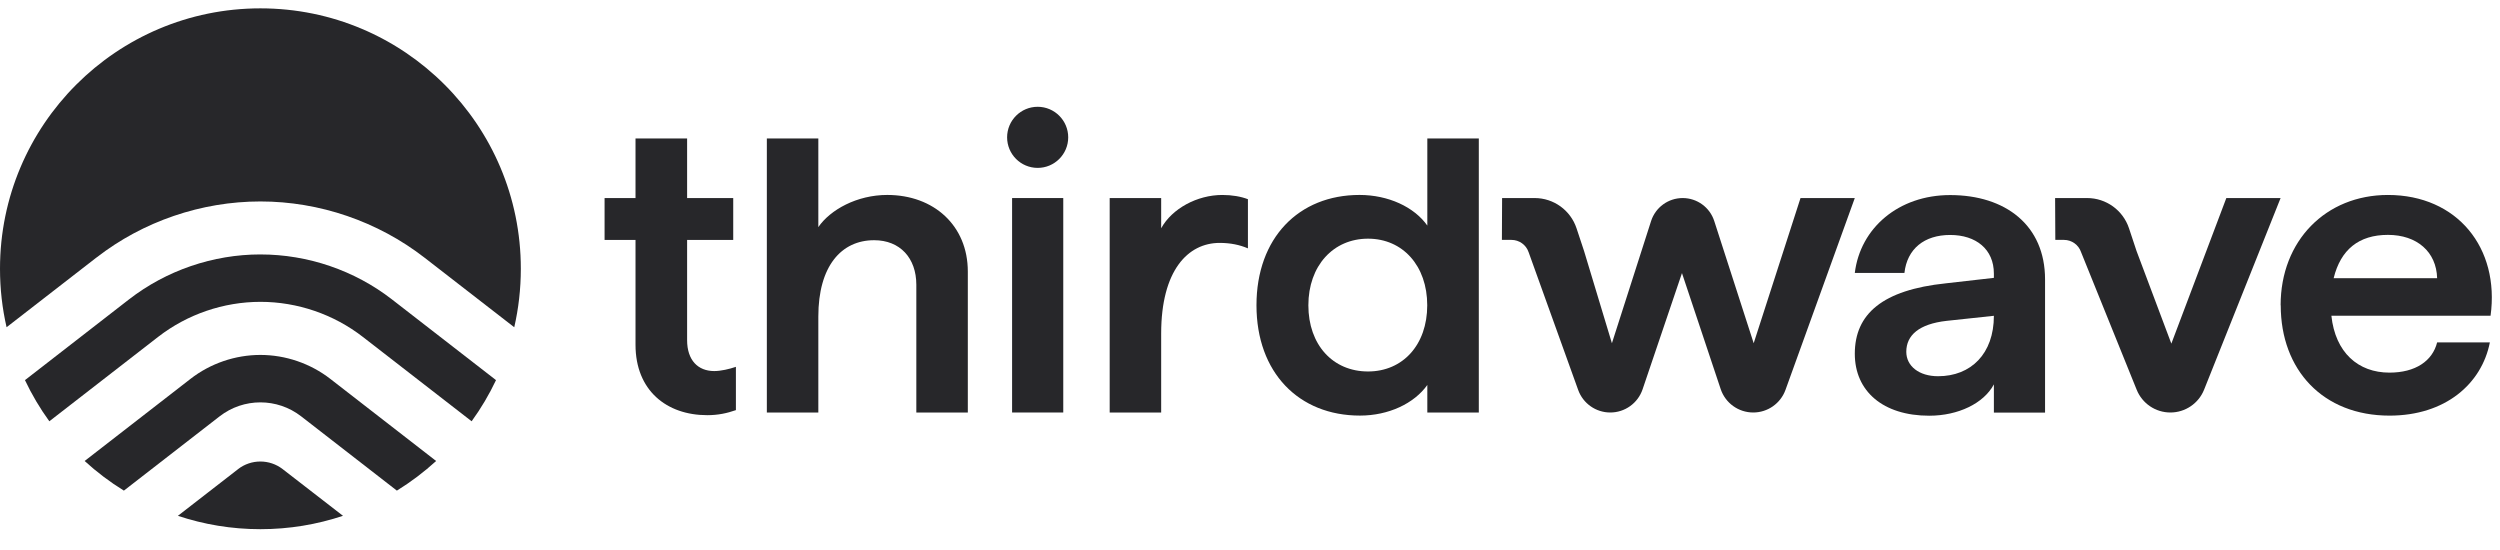
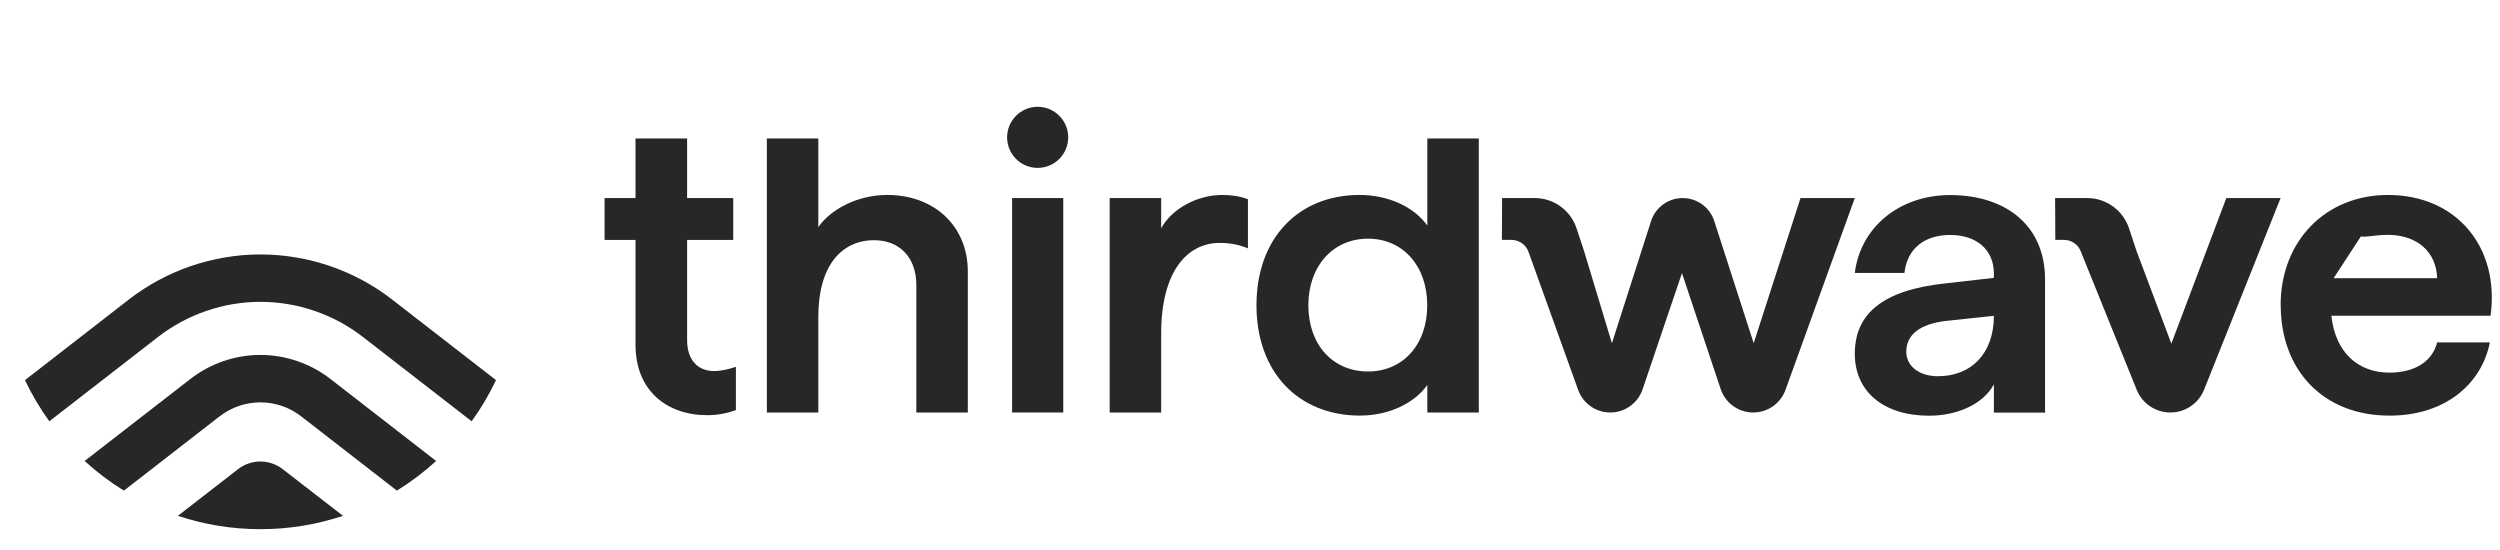
<svg xmlns="http://www.w3.org/2000/svg" width="141" height="31" viewBox="0 0 141 31" fill="none">
  <path d="M14.687 20.018C13.268 20.018 11.869 20.496 10.746 21.367L4.773 26C5.455 26.622 6.194 27.183 6.987 27.671L12.386 23.482C13.74 22.431 15.632 22.431 16.986 23.482L22.384 27.671C23.174 27.183 23.917 26.622 24.598 26L18.627 21.367C17.506 20.498 16.105 20.018 14.687 20.018Z" fill="#27272A" />
  <path d="M14.695 14.351H14.691L14.688 14.35C12.018 14.35 9.384 15.251 7.274 16.887L1.408 21.439C1.795 22.257 2.256 23.035 2.782 23.76L8.916 19.002C10.561 17.726 12.609 17.024 14.691 17.024C16.772 17.024 18.821 17.726 20.465 19.002L26.6 23.76C27.127 23.033 27.588 22.257 27.975 21.439L22.109 16.889C19.999 15.251 17.366 14.351 14.695 14.351Z" fill="#27272A" />
-   <path d="M14.688 0.471C6.575 0.471 0 7.046 0 15.157C0 16.291 0.127 17.394 0.371 18.456L5.441 14.524V14.526C8.073 12.483 11.357 11.362 14.688 11.362C18.018 11.362 21.302 12.487 23.934 14.526L29.004 18.457C29.246 17.399 29.375 16.294 29.375 15.158C29.377 7.047 22.8 0.471 14.688 0.471Z" fill="#27272A" />
  <path d="M13.425 26.46H13.427L10.033 29.092C11.495 29.58 13.06 29.846 14.689 29.846C16.317 29.846 17.881 29.58 19.345 29.092L15.944 26.46C15.203 25.886 14.166 25.886 13.425 26.46Z" fill="#27272A" />
  <path d="M38.753 19.183V13.531H41.354V11.17H38.753V7.809H35.843V11.17H34.098V13.531H35.843V19.445C35.843 22.021 37.595 23.416 39.888 23.416C40.498 23.416 41.005 23.306 41.505 23.131V20.689C41.133 20.817 40.656 20.928 40.283 20.928C39.364 20.927 38.753 20.317 38.753 19.183Z" fill="#27272A" />
  <path d="M50.041 10.995C48.336 10.995 46.828 11.827 46.154 12.809V7.809H43.25V23.265H46.154V17.851C46.154 15.014 47.445 13.548 49.302 13.548C50.762 13.548 51.681 14.554 51.681 16.06V23.265H54.585V15.316C54.585 12.722 52.665 10.995 50.041 10.995Z" fill="#27272A" />
  <path d="M59.968 11.17H57.082V23.265H59.968V11.17Z" fill="#27272A" />
  <path d="M65.49 12.874V11.171H62.586V23.266H65.49V18.812C65.49 15.253 66.997 13.7 68.789 13.7C69.4 13.7 69.924 13.811 70.383 14.008V11.235C69.988 11.083 69.487 10.996 68.94 10.996C67.52 10.996 66.101 11.764 65.49 12.874Z" fill="#27272A" />
  <path d="M80.501 12.722C79.757 11.67 78.296 10.995 76.678 10.995C73.245 10.995 70.865 13.42 70.865 17.217C70.865 21.015 73.251 23.439 76.702 23.439C78.314 23.439 79.757 22.759 80.501 21.712V23.265H83.405V7.809H80.501V12.722ZM77.156 20.951C75.171 20.951 73.792 19.445 73.792 17.218C73.792 14.99 75.195 13.461 77.156 13.461C79.116 13.461 80.496 14.99 80.496 17.218C80.496 19.445 79.122 20.951 77.156 20.951Z" fill="#27272A" />
  <path d="M109.988 11.002C107.078 11.002 104.92 12.863 104.611 15.392H107.41C107.561 14.037 108.527 13.252 109.988 13.252C111.448 13.252 112.455 14.055 112.455 15.433V15.671L109.743 15.98C106.182 16.352 104.611 17.701 104.611 19.951C104.611 22.068 106.206 23.446 108.807 23.446C110.447 23.446 111.885 22.749 112.455 21.678V23.272H115.341V15.759C115.341 12.706 113.112 11.002 109.988 11.002ZM109.307 21.219C108.236 21.219 107.515 20.649 107.515 19.841C107.515 18.905 108.236 18.271 109.79 18.096L112.455 17.811C112.455 19.951 111.163 21.219 109.307 21.219Z" fill="#27272A" />
-   <path d="M134.679 10.996C131.182 10.996 128.627 13.572 128.627 17.218H128.633C128.633 20.864 131.013 23.441 134.771 23.441C137.914 23.441 139.968 21.649 140.428 19.312H137.454C137.193 20.358 136.232 21.016 134.766 21.016C132.997 21.016 131.711 19.882 131.49 17.806H140.468C140.992 13.985 138.589 10.996 134.679 10.996ZM131.618 15.689C132.014 14.078 133.038 13.247 134.679 13.247C136.32 13.247 137.414 14.206 137.454 15.689H131.618Z" fill="#27272A" />
+   <path d="M134.679 10.996C131.182 10.996 128.627 13.572 128.627 17.218H128.633C128.633 20.864 131.013 23.441 134.771 23.441C137.914 23.441 139.968 21.649 140.428 19.312H137.454C137.193 20.358 136.232 21.016 134.766 21.016C132.997 21.016 131.711 19.882 131.49 17.806H140.468C140.992 13.985 138.589 10.996 134.679 10.996ZC132.014 14.078 133.038 13.247 134.679 13.247C136.32 13.247 137.414 14.206 137.454 15.689H131.618Z" fill="#27272A" />
  <path d="M98.908 19.358L96.684 12.467C96.435 11.694 95.715 11.17 94.902 11.17C94.089 11.17 93.368 11.696 93.12 12.471L90.912 19.358L89.34 14.154L88.916 12.874C88.578 11.857 87.627 11.17 86.555 11.17H84.718L84.707 13.53H85.247C85.683 13.53 86.076 13.809 86.213 14.223V14.221L89.01 21.996C89.286 22.758 90.009 23.265 90.819 23.265C91.644 23.265 92.376 22.74 92.641 21.96L94.863 15.403L97.046 21.943C97.31 22.733 98.049 23.265 98.882 23.265C99.697 23.265 100.425 22.755 100.702 21.988L104.61 11.17H101.549L98.908 19.358Z" fill="#27272A" />
  <path d="M122.464 19.381L120.5 14.154L120.075 12.874C119.737 11.857 118.786 11.17 117.714 11.17H115.908L115.92 13.53H116.41C116.845 13.53 117.235 13.809 117.373 14.223L120.507 21.977C120.818 22.755 121.571 23.265 122.409 23.265C123.247 23.265 124 22.755 124.311 21.977L128.626 11.17H125.565L122.464 19.381Z" fill="#27272A" />
  <path d="M58.524 9.469C59.475 9.469 60.247 8.698 60.247 7.746C60.247 6.795 59.475 6.023 58.524 6.023C57.572 6.023 56.801 6.795 56.801 7.746C56.801 8.698 57.572 9.469 58.524 9.469Z" fill="#27272A" />
</svg>